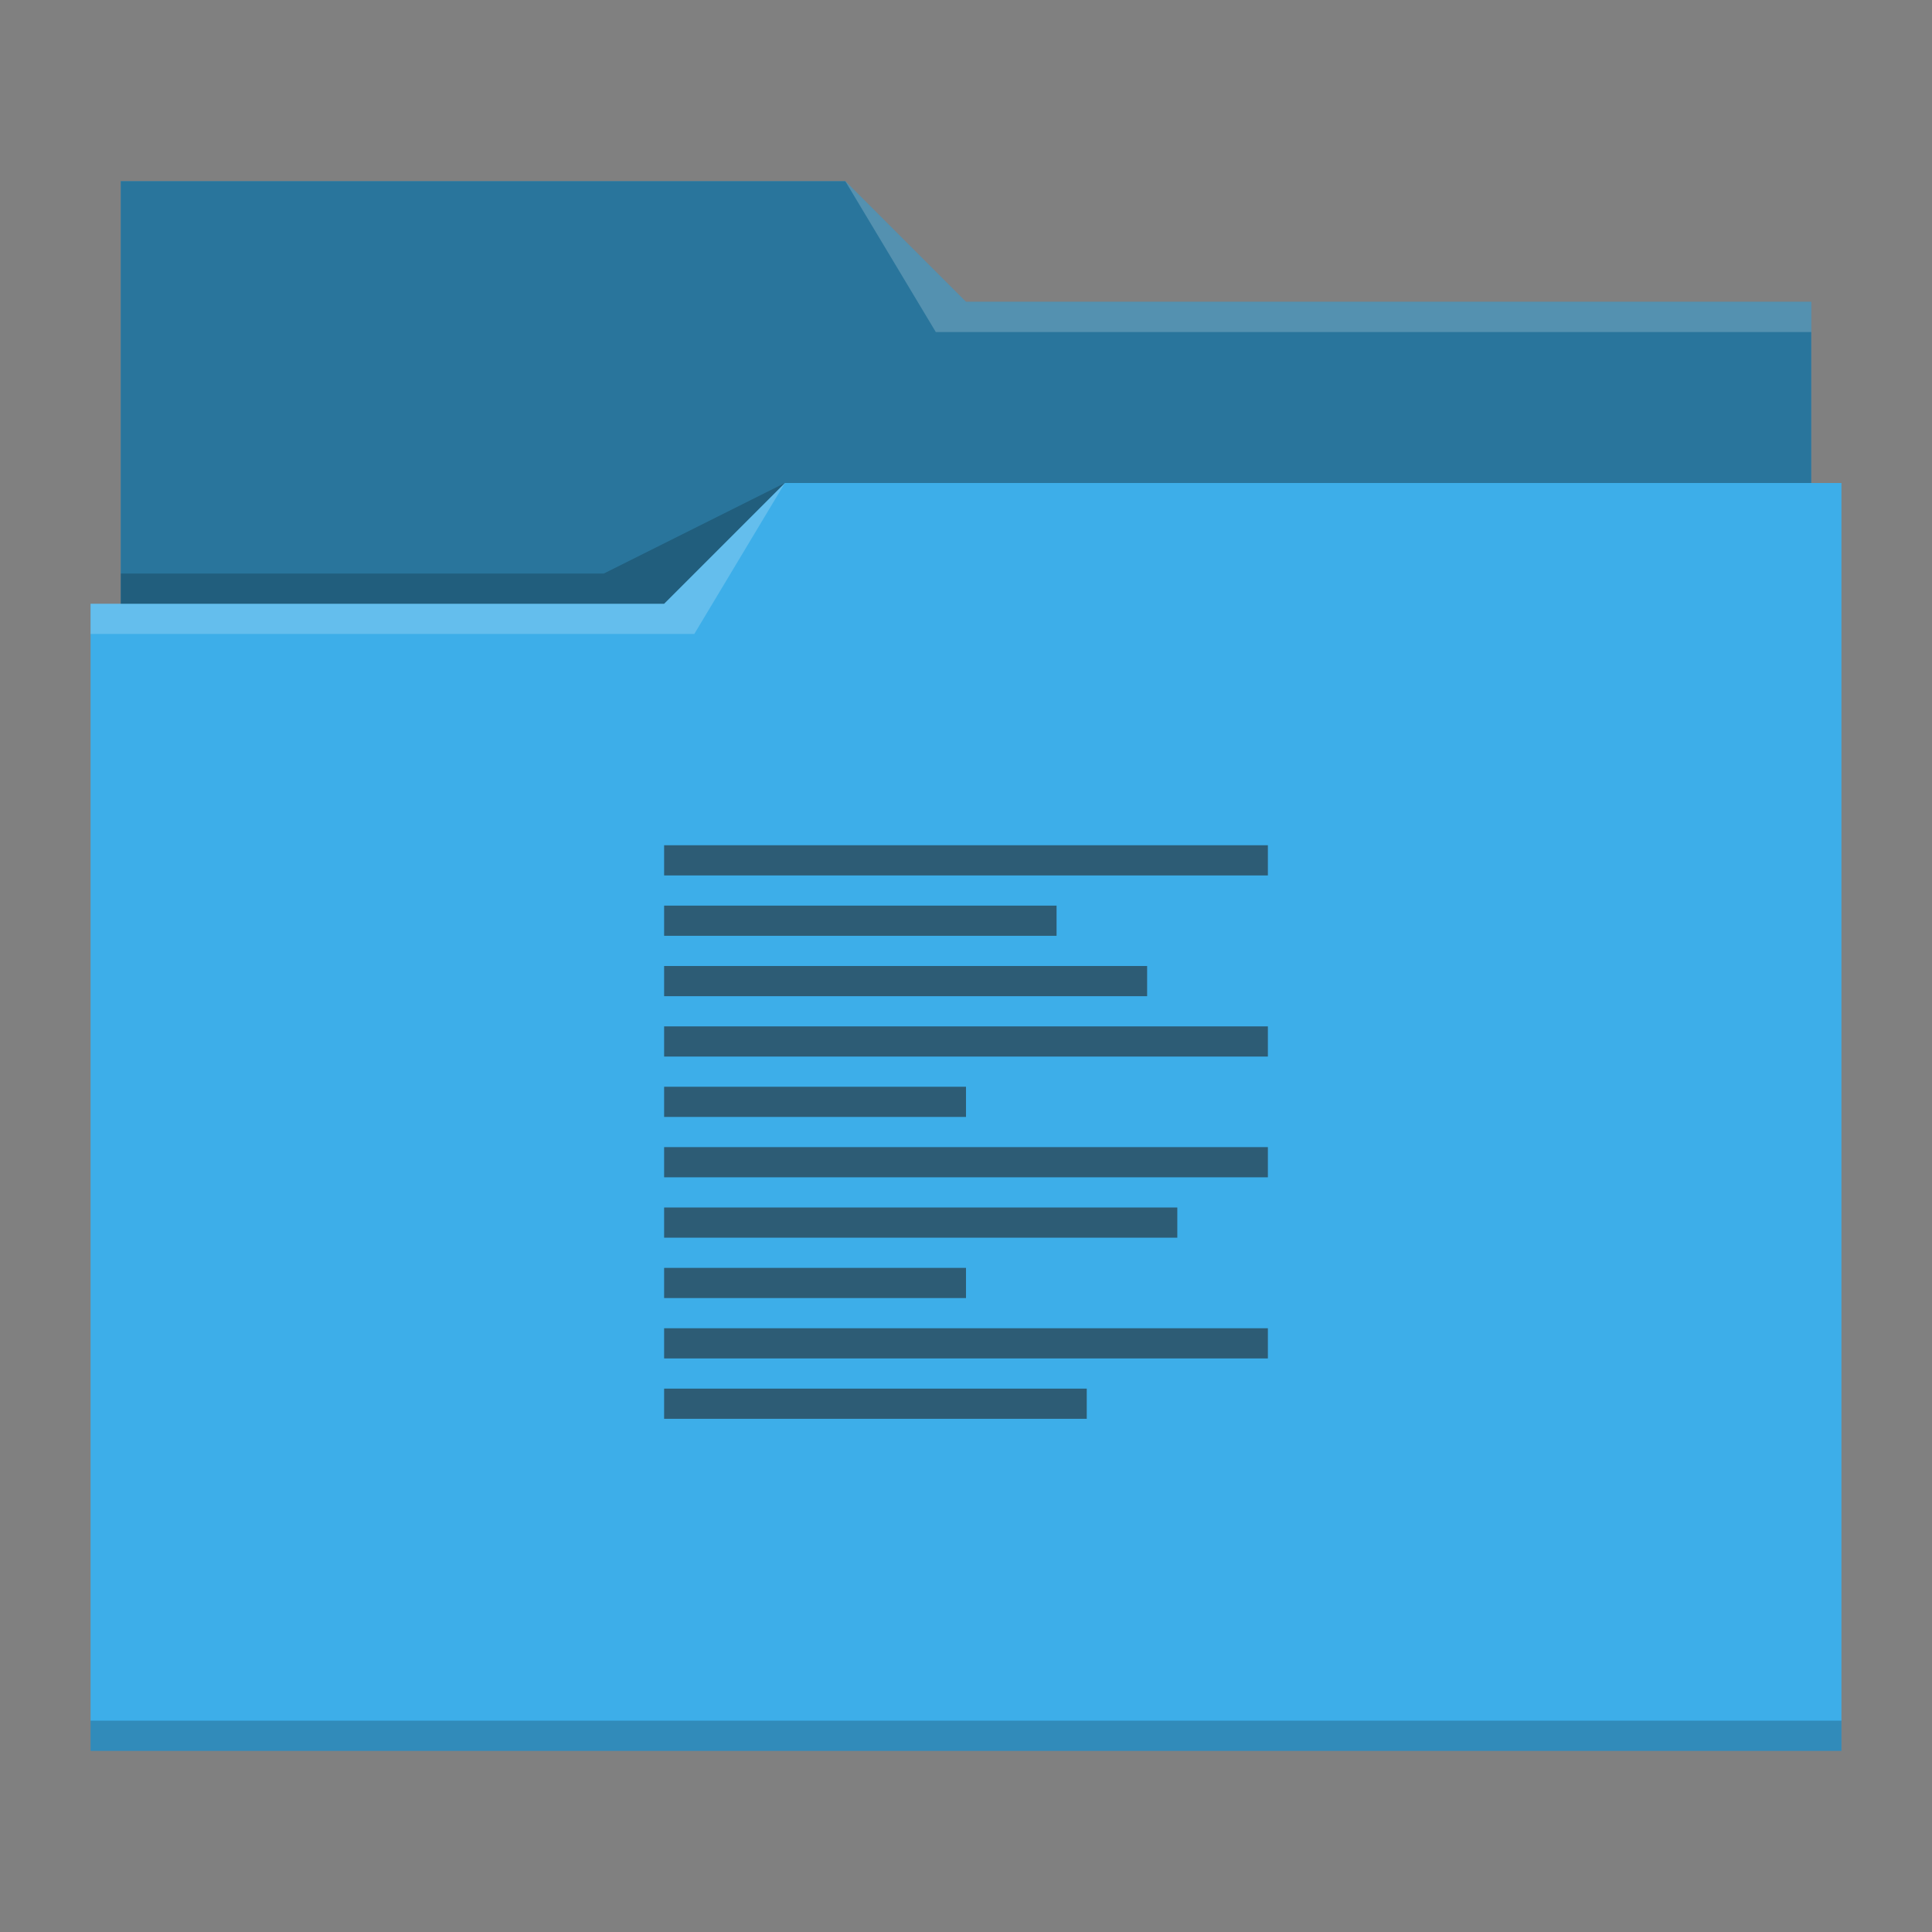
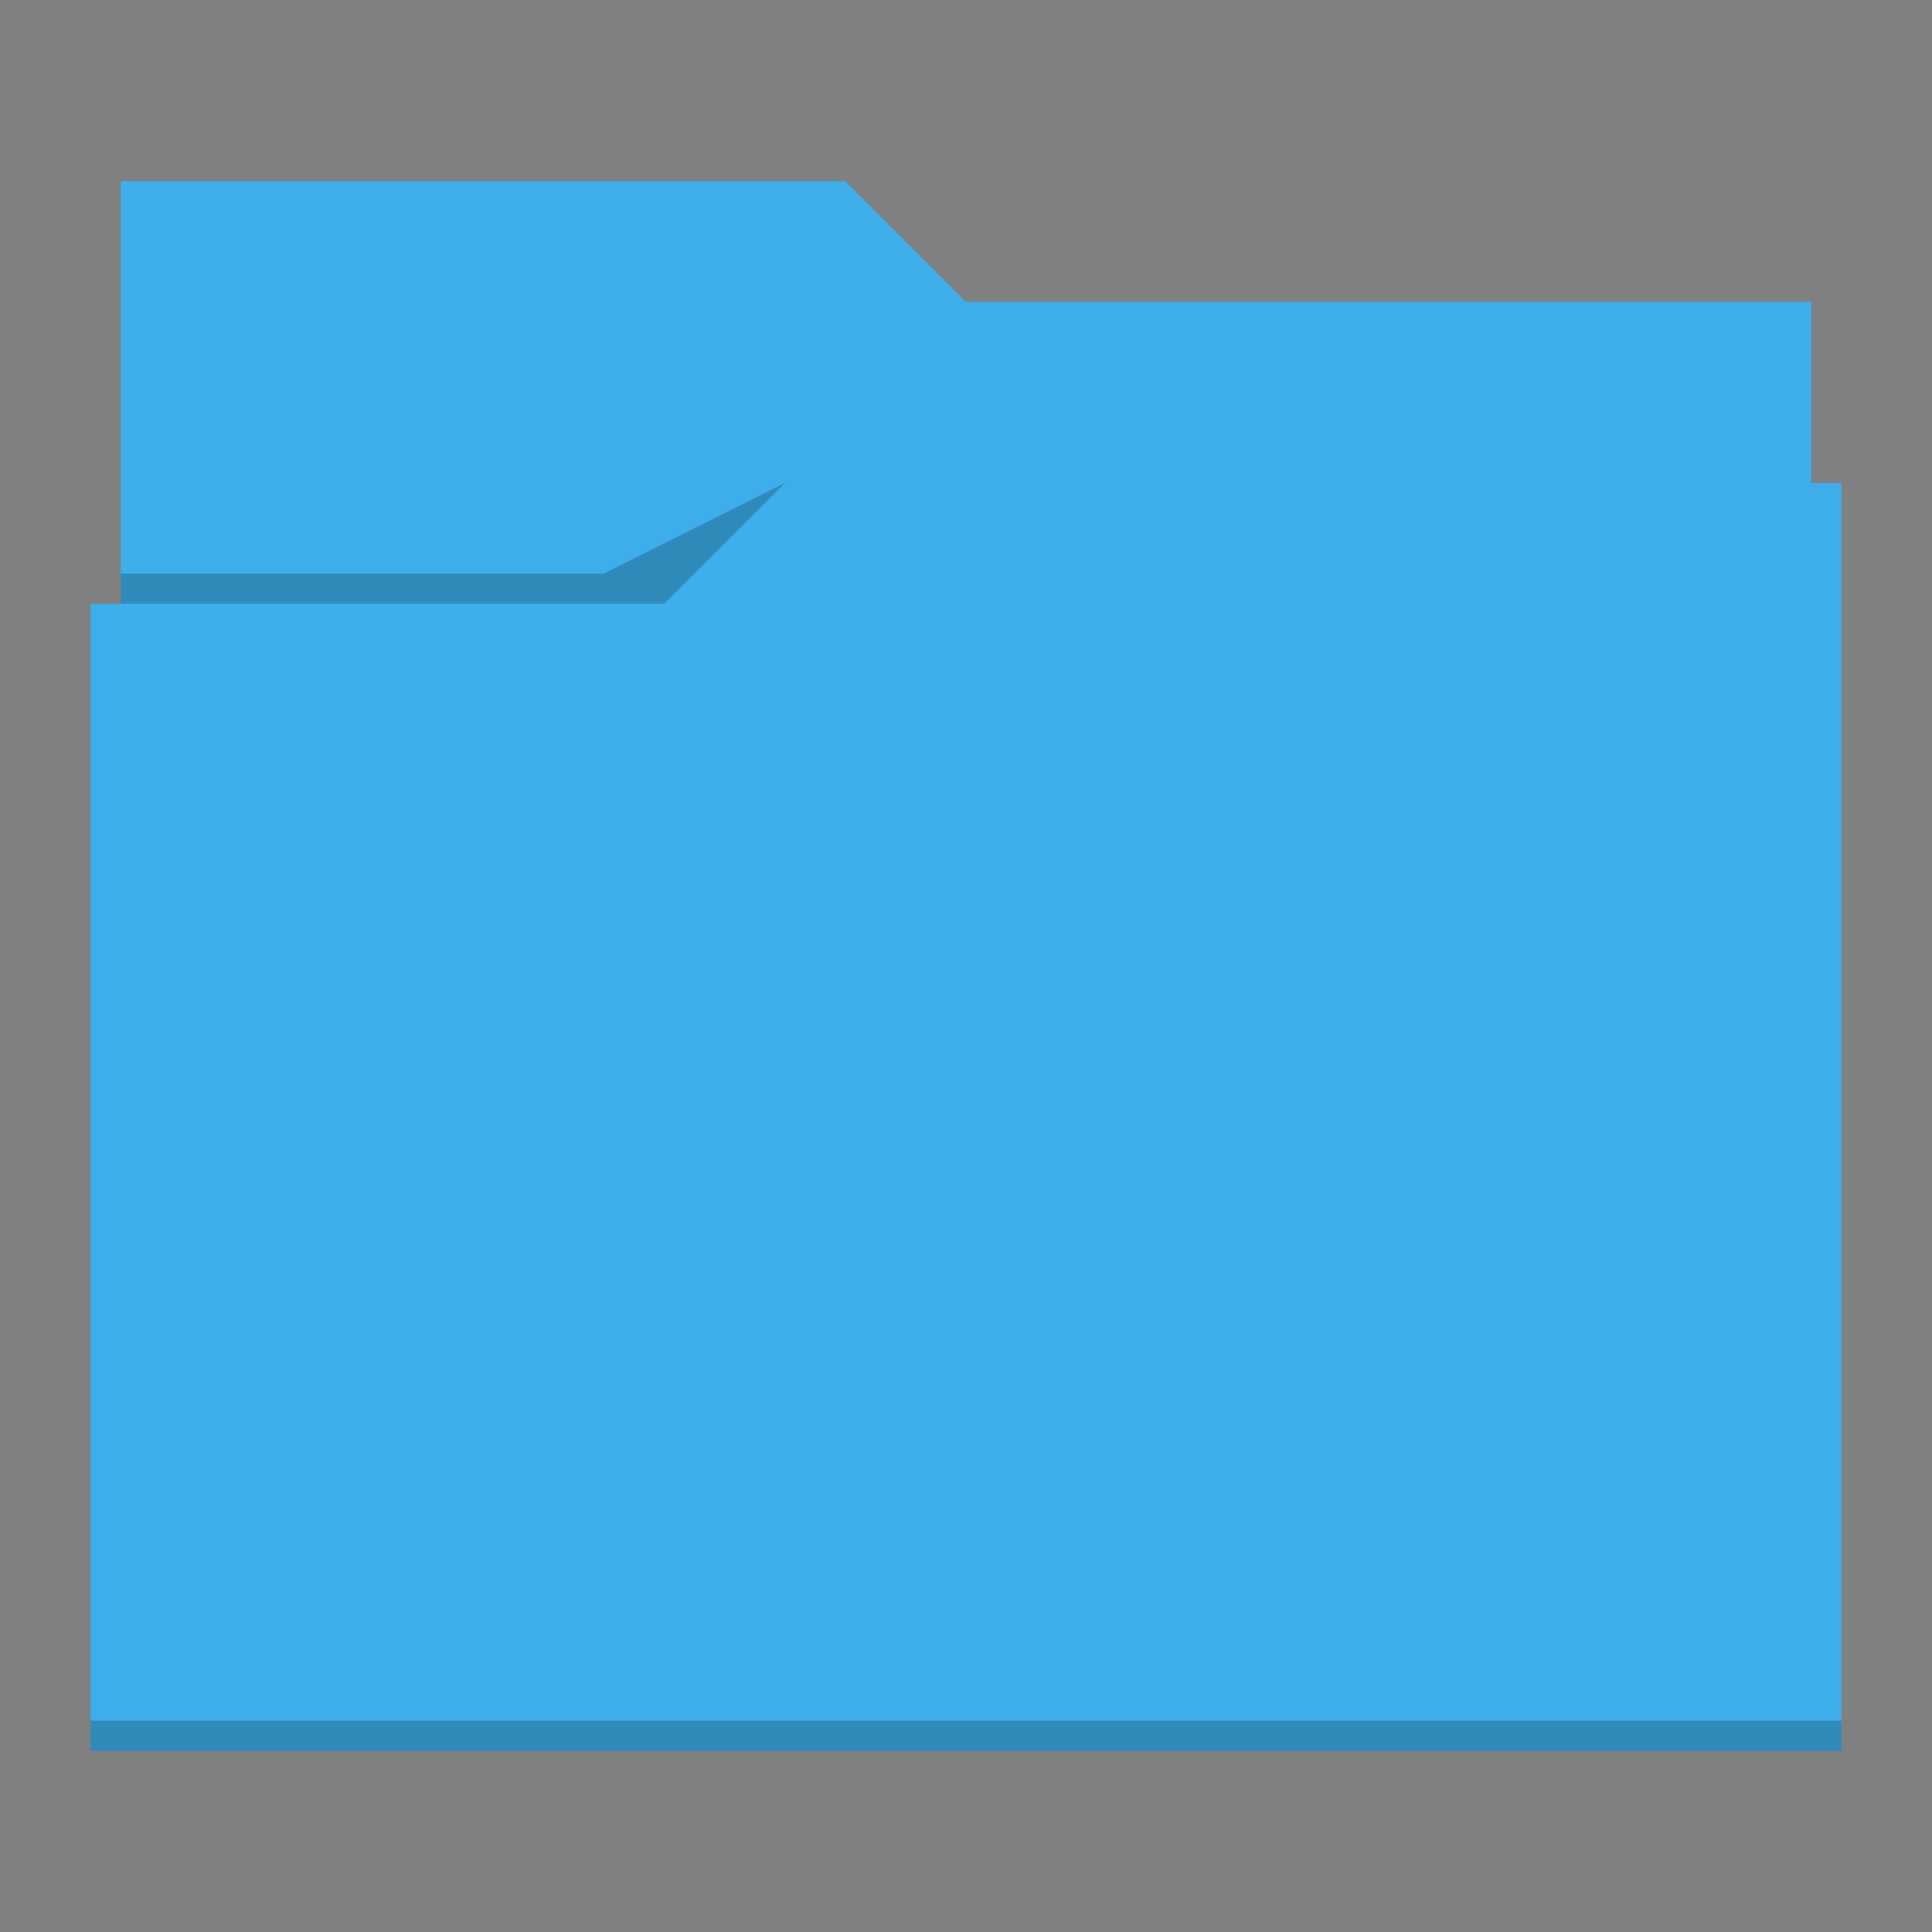
<svg xmlns="http://www.w3.org/2000/svg" viewBox="0 0 64 64">
  <rect x="0" y="0" width="64" height="64" fill="#808080" stroke="none" />
  <defs id="defs3051">
    <style type="text/css" id="current-color-scheme">
      .ColorScheme-Text {
        color:#232629;
      }
      .ColorScheme-Highlight {
        color:#3daee9;
      }
      </style>
  </defs>
  <path style="fill:currentColor" d="M 4 6 L 4 11 L 4 20 L 3 20 L 3 21 L 3 21 C 3 21 3 21 3 21 L 3 57 L 3 58 L 4 58 L 60 58 L 61 58 L 61 57 L 61 21 L 61 21 L 61 16 L 60 16 L 60 11 C 60 11 60 11 60 11 L 60 11 L 60 10 L 32 10 L 28 6 L 4 6 z " class="ColorScheme-Highlight" />
-   <path style="fill-opacity:0.33" d="M 4 6 L 4 11 L 4 20 L 22 20 L 26 16 L 60 16 L 60 11 C 60 11 60 11 60 11 L 60 11 L 60 10 L 32 10 L 28 6 L 4 6 z " />
-   <path style="fill:#ffffff;fill-opacity:0.2" d="M 28 6 L 31 11 L 33 11 L 60 11 L 60 10 L 33 10 L 32 10 L 28 6 z M 26 16 L 22 20 L 3 20 L 3 21 L 23 21 L 26 16 z " />
  <path style="fill-opacity:0.2;fill-rule:evenodd" d="M 26 16 L 20 19 L 4 19 L 4 20 L 22 20 L 26 16 z M 3 57 L 3 58 L 4 58 L 60 58 L 61 58 L 61 57 L 60 57 L 4 57 L 3 57 z " class="ColorScheme-Text" />
-   <path style="fill:currentColor;fill-opacity:0.6;stroke:none" d="M 22 28 L 22 29 L 42 29 L 42 28 L 22 28 z M 22 30 L 22 31 L 35 31 L 35 30 L 22 30 z M 22 32 L 22 33 L 38 33 L 38 32 L 22 32 z M 22 34 L 22 35 L 42 35 L 42 34 L 22 34 z M 22 36 L 22 37 L 32 37 L 32 36 L 22 36 z M 22 38 L 22 39 L 42 39 L 42 38 L 22 38 z M 22 40 L 22 41 L 39 41 L 39 40 L 22 40 z M 22 42 L 22 43 L 32 43 L 32 42 L 22 42 z M 22 44 L 22 45 L 42 45 L 42 44 L 22 44 z M 22 46 L 22 47 L 36 47 L 36 46 L 22 46 z " class="ColorScheme-Text" />
</svg>